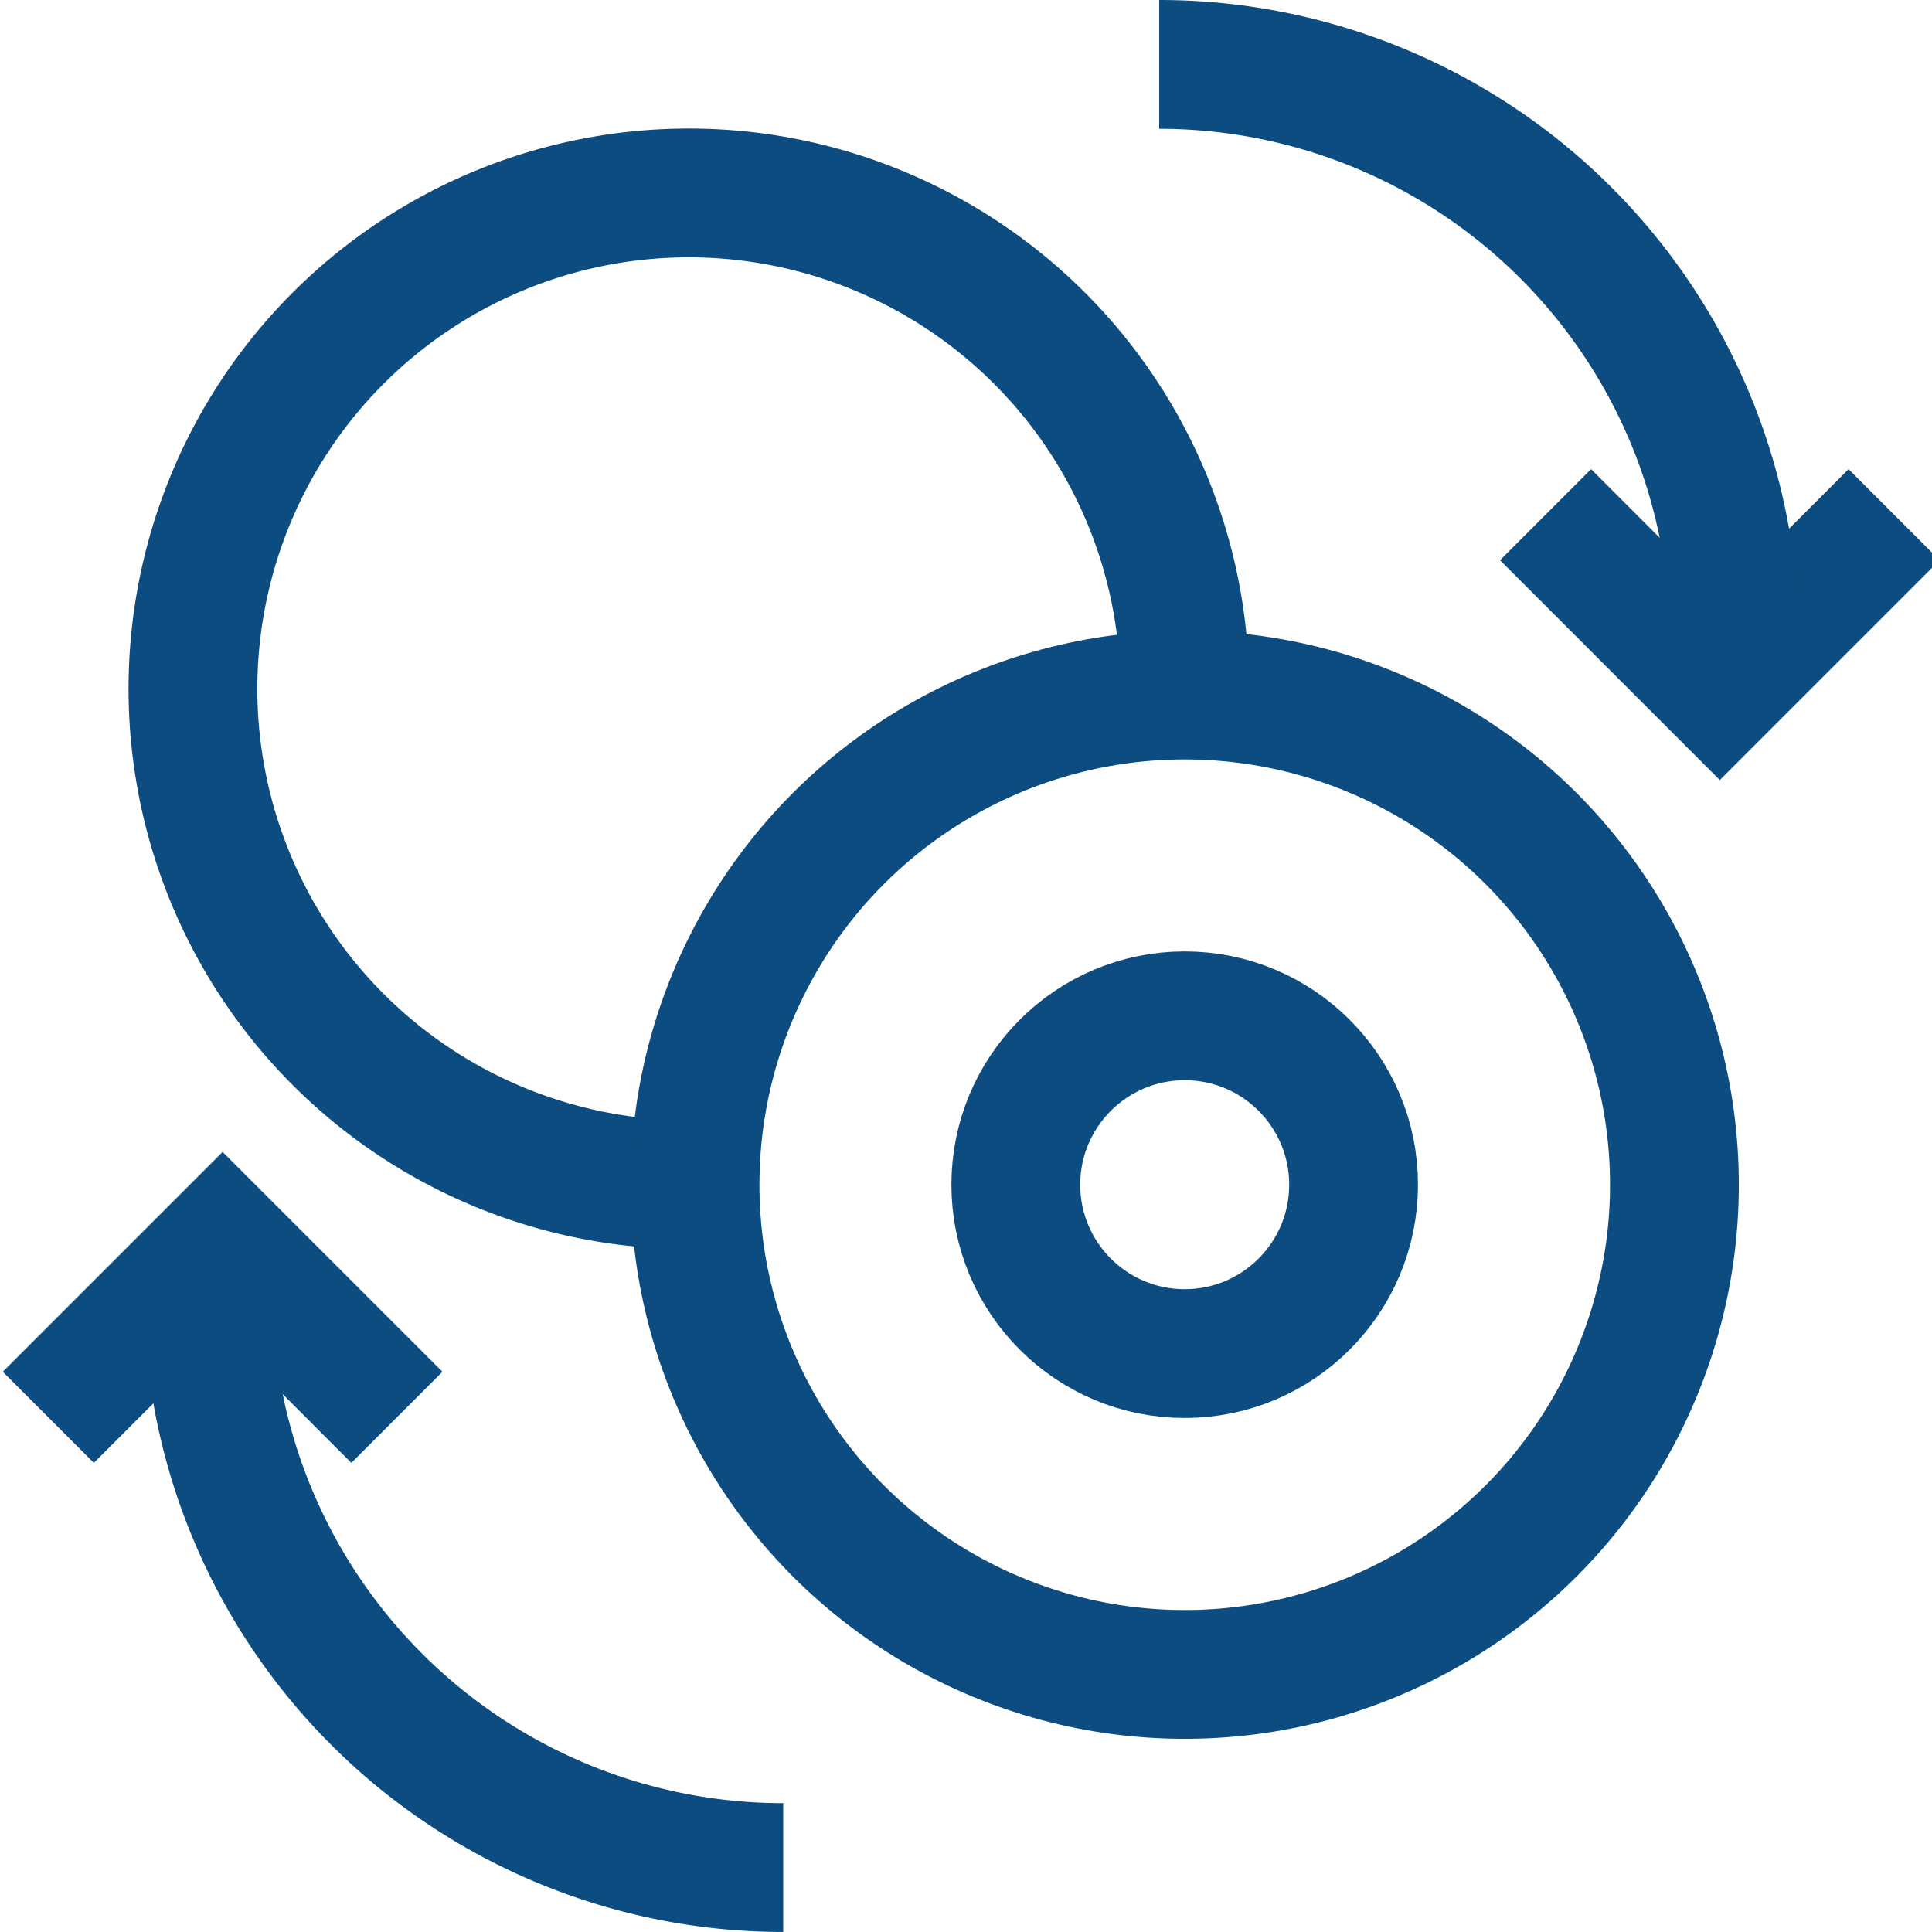
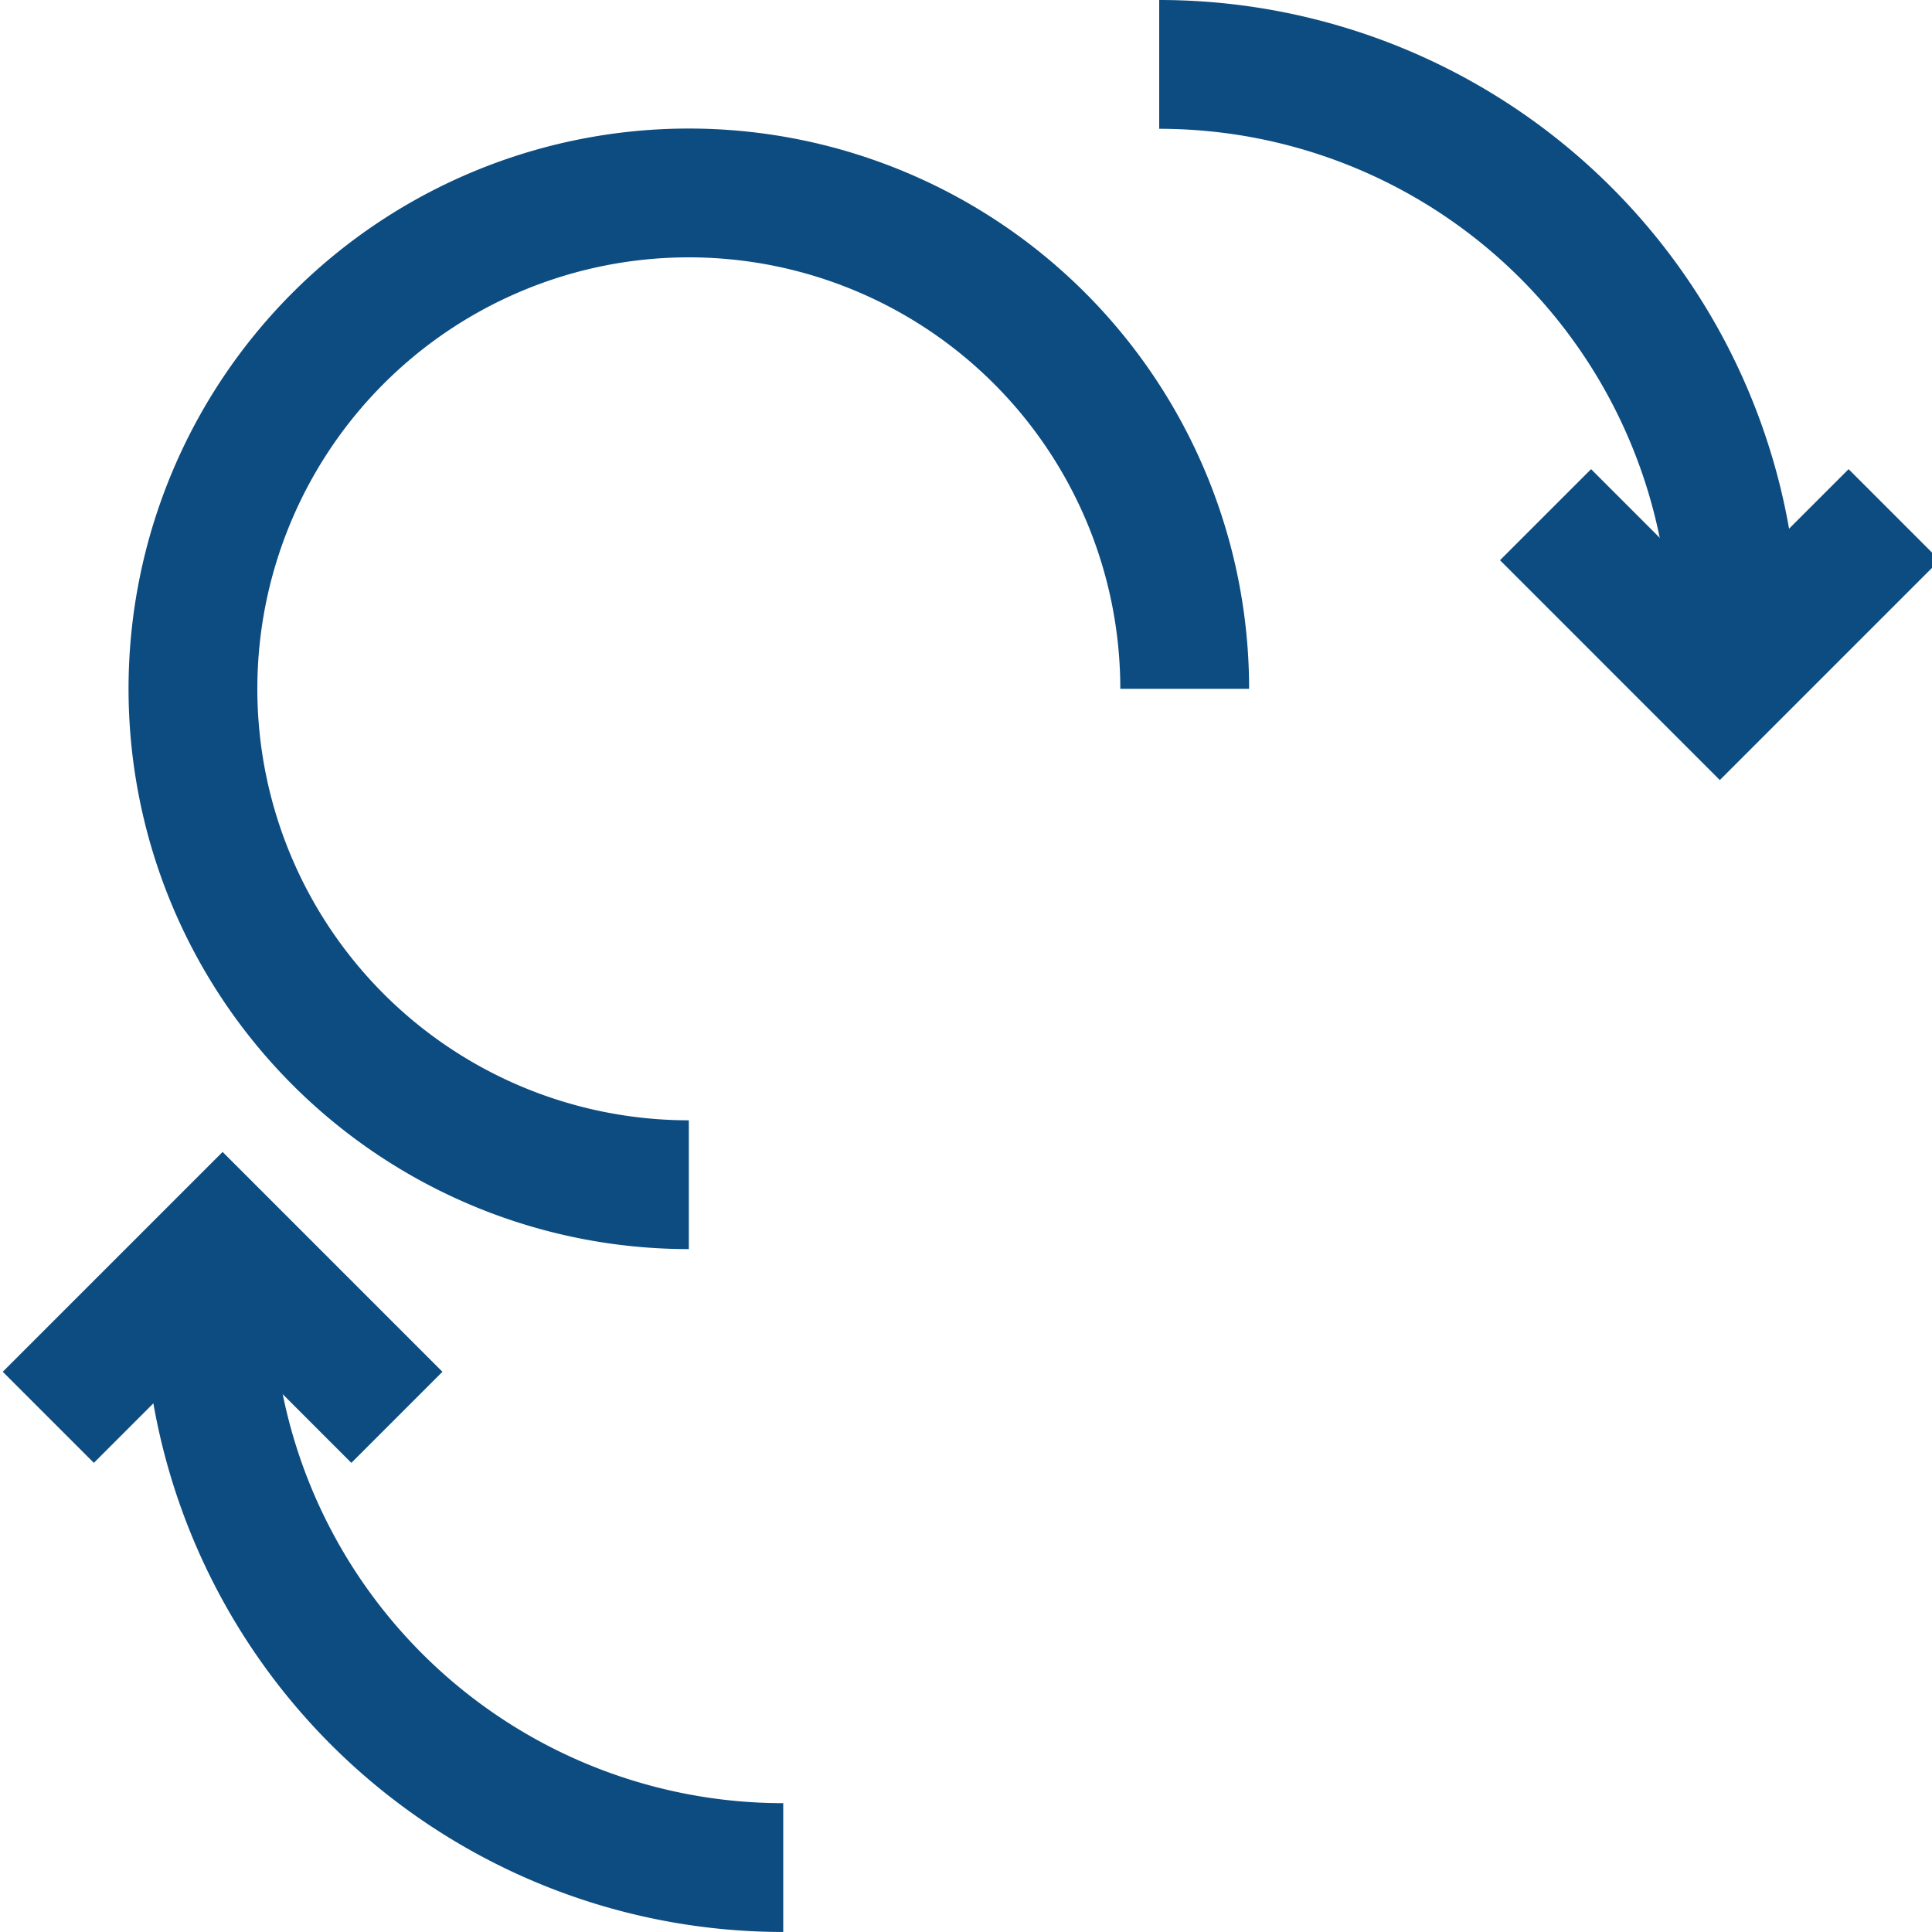
<svg xmlns="http://www.w3.org/2000/svg" width="60" height="60" viewBox="0 0 60 60">
  <defs>
    <clipPath id="clip-change-blue">
      <rect width="60" height="60" />
    </clipPath>
  </defs>
  <g id="change-blue" clip-path="url(#clip-change-blue)">
    <g id="Group_1458" data-name="Group 1458" transform="translate(2 2)">
      <path id="Path_4397" data-name="Path 4397" d="M15.4,0A15.4,15.4,0,1,1,0,15.4" transform="translate(34.792 34.792) rotate(180)" fill="none" stroke="#0d4c80" stroke-width="4" />
      <g id="Ellipse_47" data-name="Ellipse 47" transform="translate(17.585 17.585)" fill="none" stroke="#0d4c80" stroke-width="4">
        <circle cx="17.208" cy="17.208" r="17.208" stroke="none" />
-         <circle cx="17.208" cy="17.208" r="15.208" fill="none" />
      </g>
      <g id="Ellipse_48" data-name="Ellipse 48" transform="translate(27.547 27.547)" fill="none" stroke="#0d4c80" stroke-width="4">
-         <circle cx="7.245" cy="7.245" r="7.245" stroke="none" />
-         <circle cx="7.245" cy="7.245" r="5.245" fill="none" />
-       </g>
+         </g>
    </g>
    <g id="Group_1456" data-name="Group 1456" transform="translate(-0.176 -0.383)">
      <path id="Path_4398" data-name="Path 4398" d="M0,0V7.655H7.655" transform="translate(48.174 16.367) rotate(-45)" fill="none" stroke="#0d4c80" stroke-width="4" />
      <path id="Path_4396" data-name="Path 4396" d="M28,0A17.862,17.862,0,0,1,45.862,17.862" transform="translate(8.176 2.383)" fill="none" stroke="#0d4c80" stroke-width="4" />
    </g>
    <g id="Group_1457" data-name="Group 1457" transform="translate(1.5 38.603)">
      <path id="Path_4398-2" data-name="Path 4398" d="M0,0V7.655H7.655" transform="translate(10.826 5.413) rotate(135)" fill="none" stroke="#0d4c80" stroke-width="4" />
      <path id="Path_4396-2" data-name="Path 4396" d="M45.862,17.862A17.862,17.862,0,0,1,28,0" transform="translate(-23.038 1.534)" fill="none" stroke="#0d4c80" stroke-width="4" />
    </g>
  </g>
</svg>